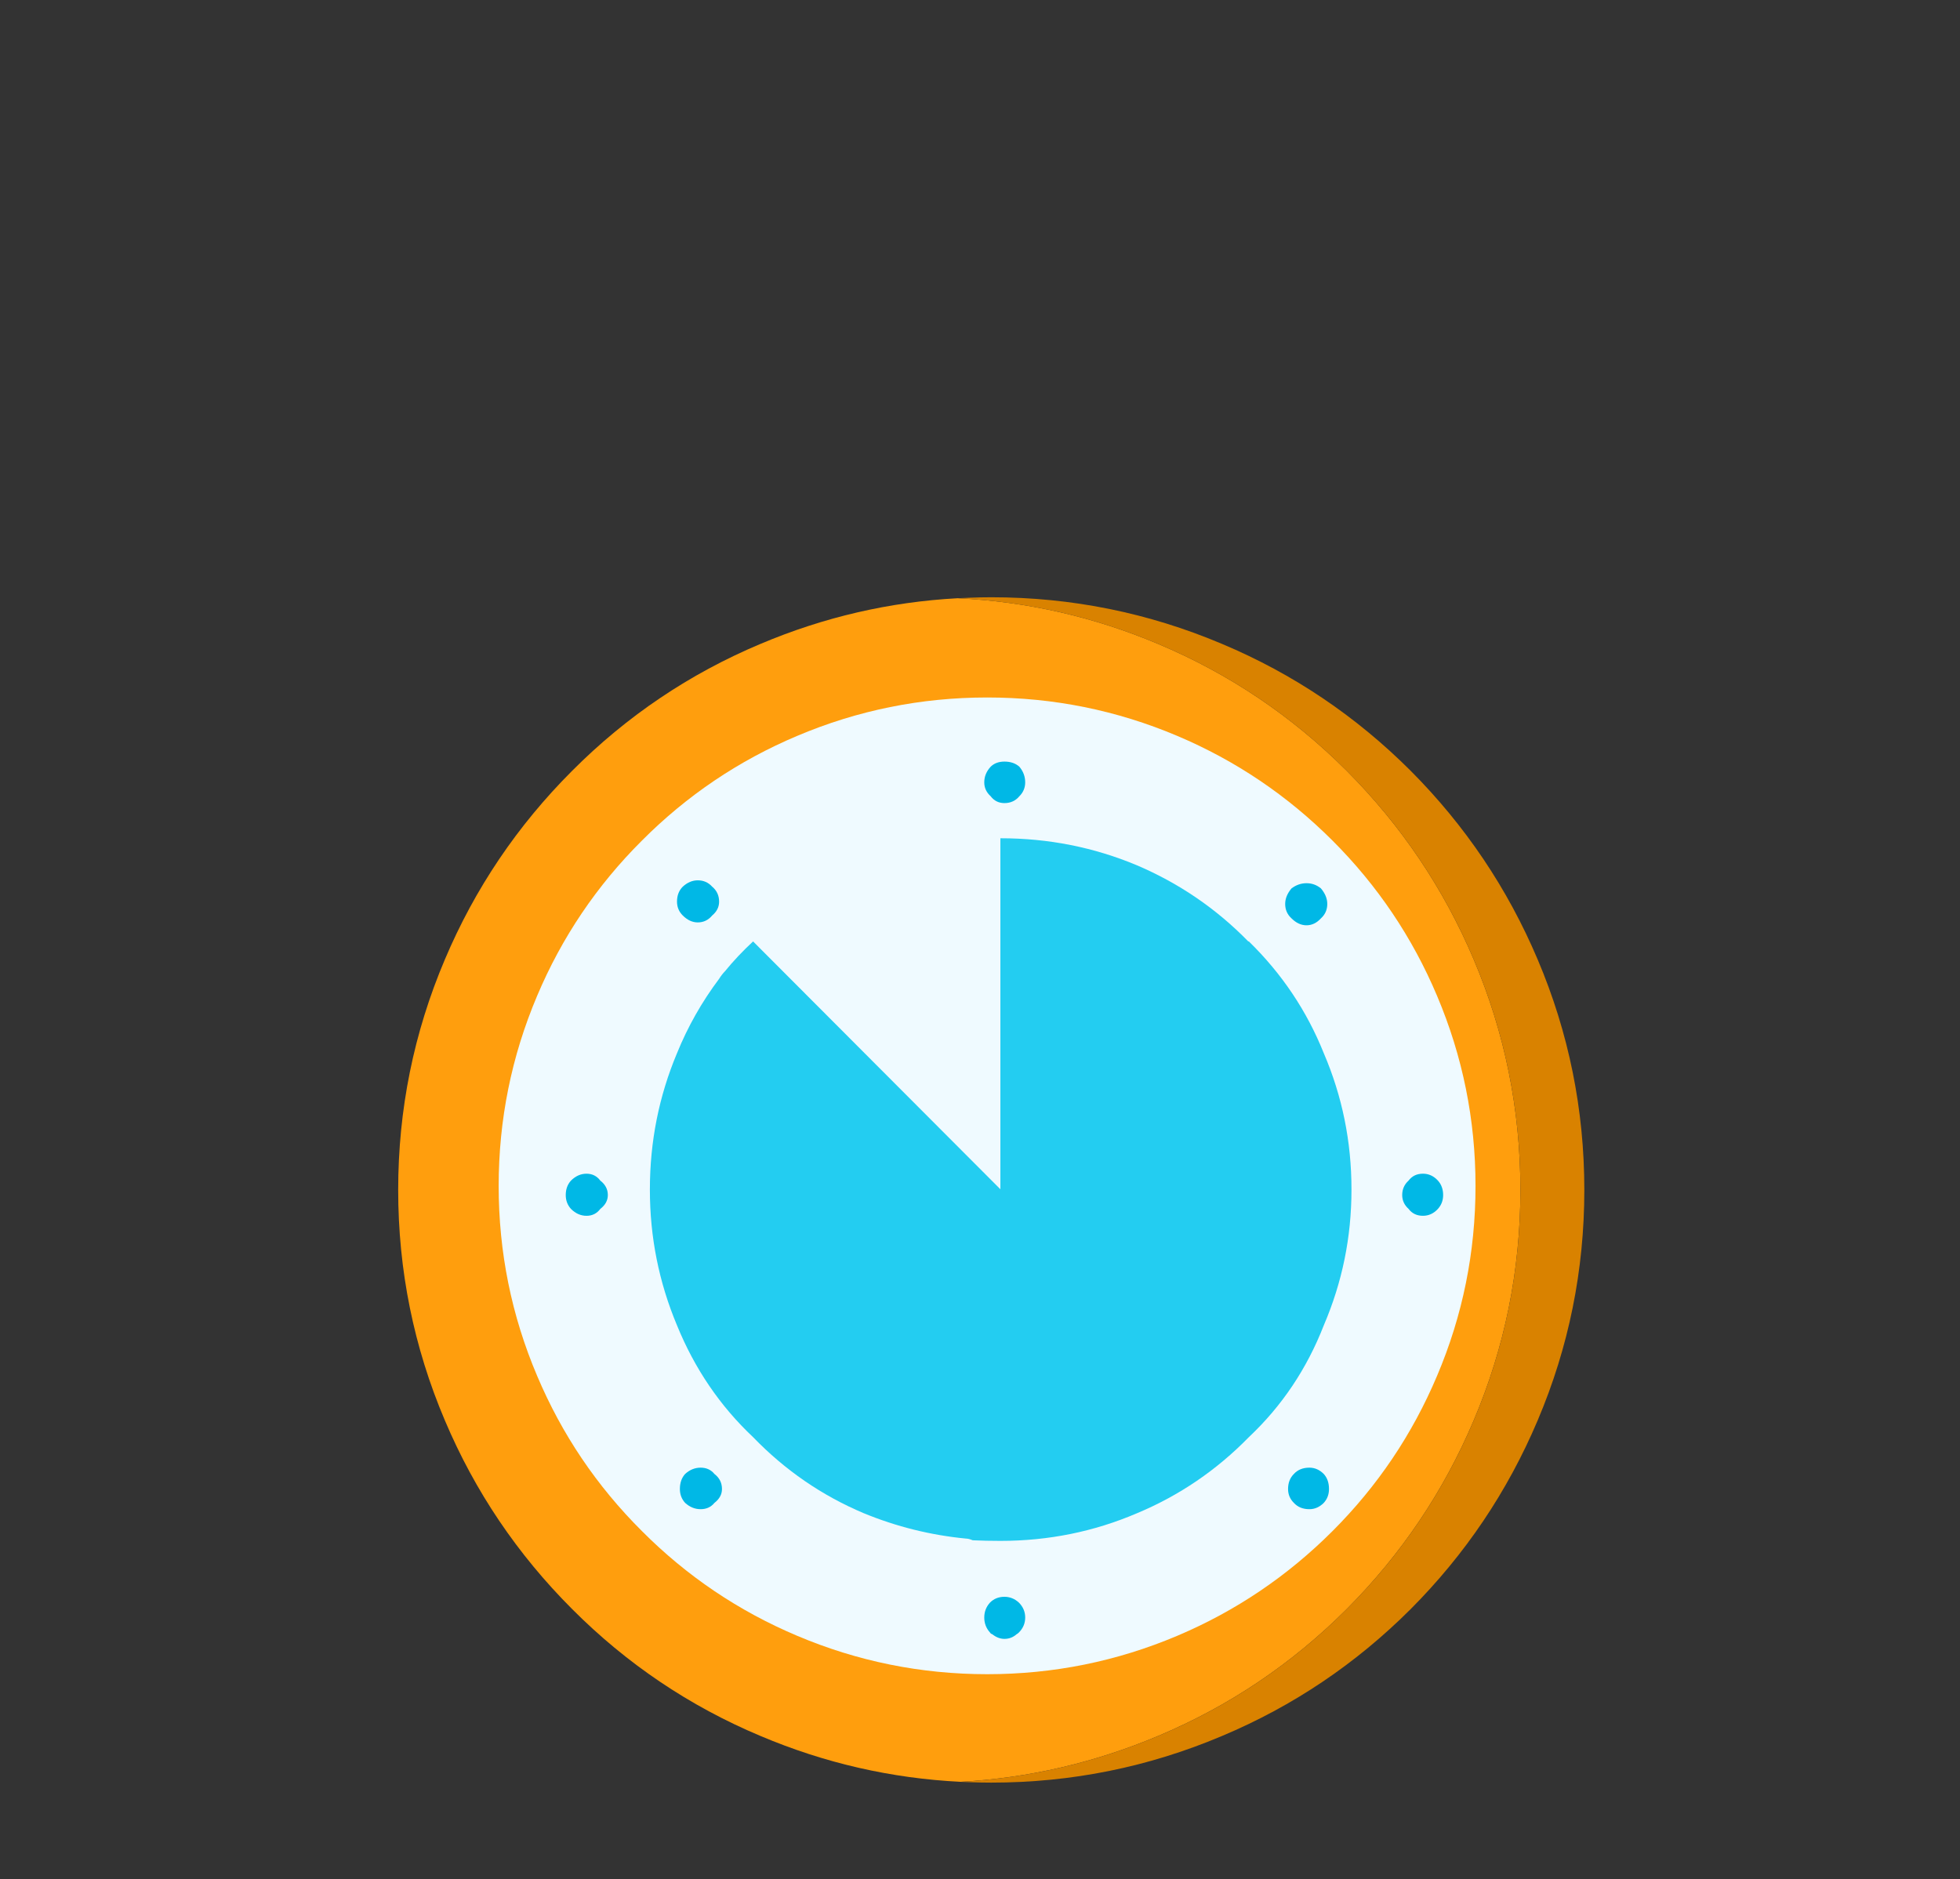
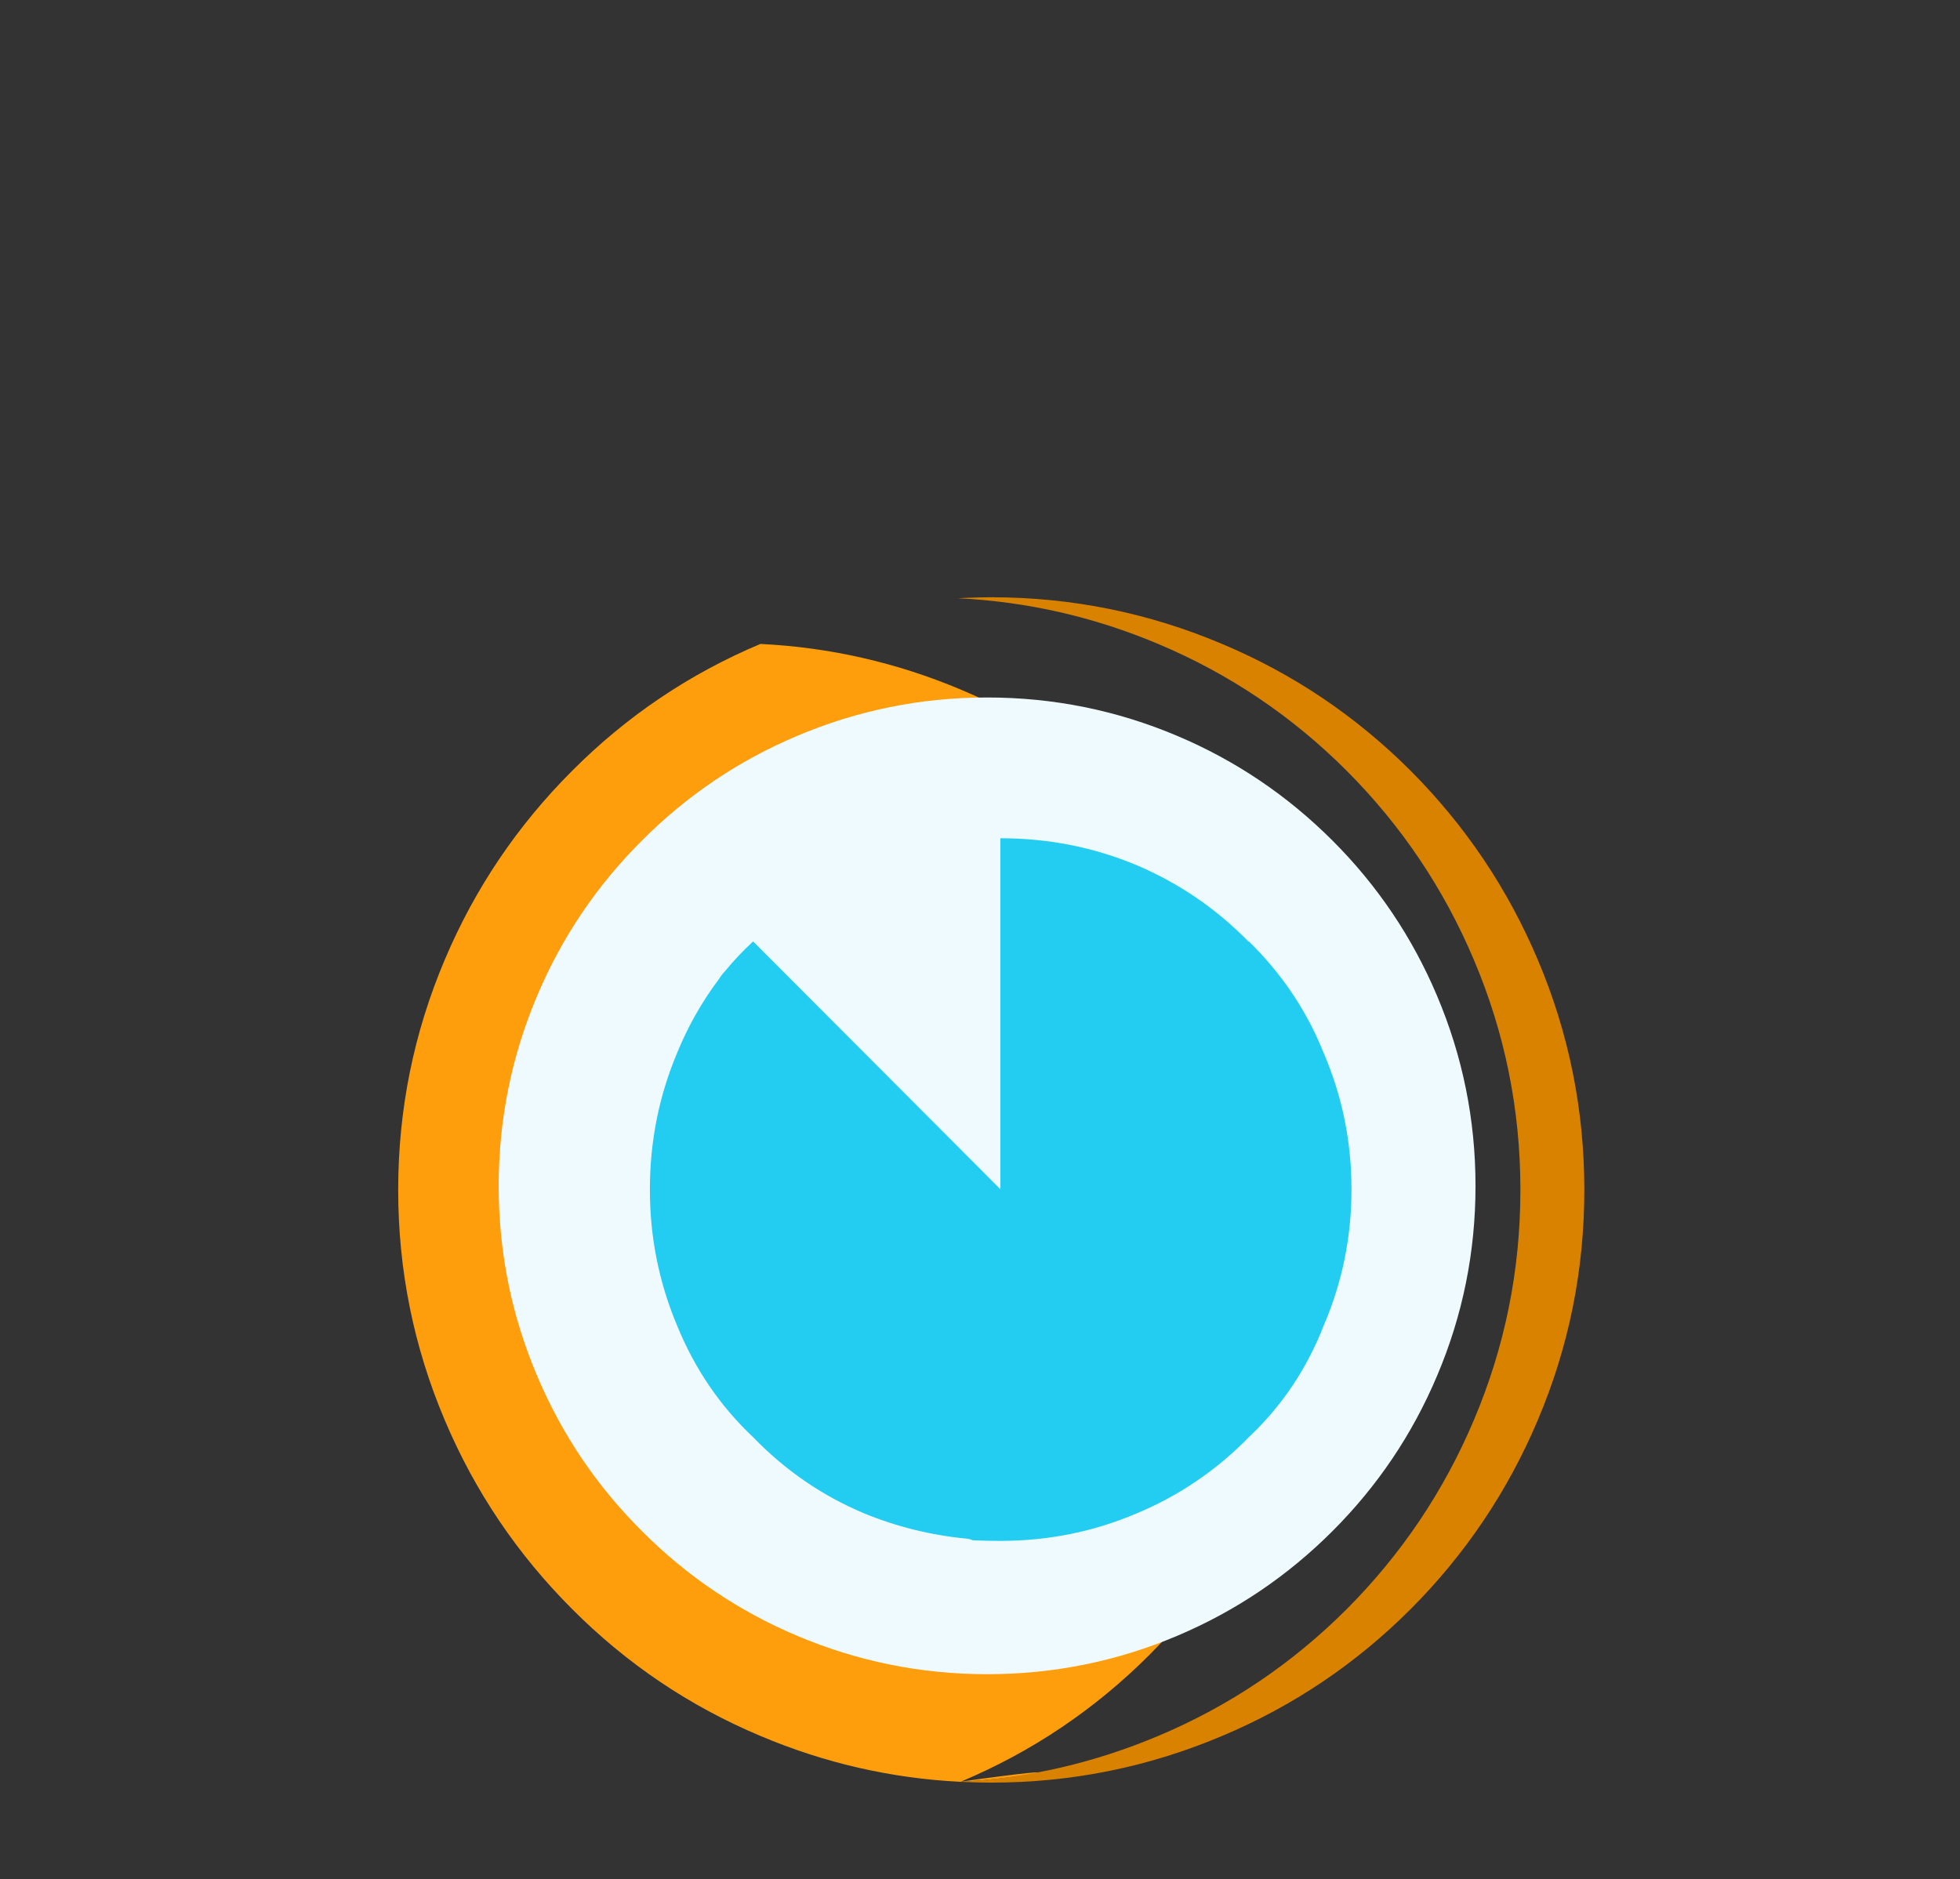
<svg xmlns="http://www.w3.org/2000/svg" version="1.1" id="Capa_1" x="0px" y="0px" width="170px" height="163px" viewBox="0 0 170 163" enable-background="new 0 0 170 163" xml:space="preserve">
  <rect x="0" y="0" width="170" height="163" fill="#333333" stroke="none" />
  <g>
    <g>
-       <path fill-rule="evenodd" clip-rule="evenodd" fill="#FF9E0D" d="M83.315,154.566c-6.011-0.299-11.797-1.625-17.359-3.98    c-6.156-2.588-11.601-6.258-16.334-11.008c-4.75-4.752-8.43-10.205-11.035-16.362c-2.7-6.359-4.05-13.023-4.05-19.994    c0-6.969,1.35-13.634,4.05-19.993c2.605-6.156,6.285-11.61,11.035-16.361c4.733-4.751,10.178-8.421,16.334-11.009    c5.486-2.322,11.189-3.644,17.109-3.965c6.021,0.294,11.816,1.616,17.388,3.965c6.155,2.588,11.609,6.258,16.36,11.009    c4.733,4.751,8.402,10.205,11.01,16.361c2.699,6.359,4.049,13.024,4.049,19.993c0,6.971-1.35,13.635-4.049,19.994    c-2.607,6.157-6.276,11.61-11.01,16.362c-4.751,4.75-10.205,8.42-16.36,11.008C94.957,152.904,89.245,154.23,83.315,154.566z" />
+       <path fill-rule="evenodd" clip-rule="evenodd" fill="#FF9E0D" d="M83.315,154.566c-6.011-0.299-11.797-1.625-17.359-3.98    c-6.156-2.588-11.601-6.258-16.334-11.008c-4.75-4.752-8.43-10.205-11.035-16.362c-2.7-6.359-4.05-13.023-4.05-19.994    c0-6.969,1.35-13.634,4.05-19.993c2.605-6.156,6.285-11.61,11.035-16.361c4.733-4.751,10.178-8.421,16.334-11.009    c6.021,0.294,11.816,1.616,17.388,3.965c6.155,2.588,11.609,6.258,16.36,11.009    c4.733,4.751,8.402,10.205,11.01,16.361c2.699,6.359,4.049,13.024,4.049,19.993c0,6.971-1.35,13.635-4.049,19.994    c-2.607,6.157-6.276,11.61-11.01,16.362c-4.751,4.75-10.205,8.42-16.36,11.008C94.957,152.904,89.245,154.23,83.315,154.566z" />
      <path fill-rule="evenodd" clip-rule="evenodd" fill="#D98200" d="M83.065,51.894c0.325-0.016,0.648-0.03,0.971-0.042    c0.645-0.028,1.292-0.042,1.941-0.042c6.97,0,13.644,1.35,20.021,4.049c6.156,2.588,11.609,6.258,16.361,11.009    c4.732,4.751,8.402,10.205,11.009,16.361c2.699,6.359,4.048,13.024,4.048,19.993c0,6.971-1.349,13.635-4.048,19.994    c-2.606,6.157-6.276,11.61-11.009,16.362c-4.752,4.75-10.205,8.42-16.361,11.008c-6.378,2.699-13.052,4.049-20.021,4.049    c-0.649,0-1.297-0.014-1.941-0.041c-0.24-0.008-0.48-0.018-0.721-0.027c5.93-0.336,11.642-1.662,17.138-3.98    c6.155-2.588,11.609-6.258,16.36-11.008c4.733-4.752,8.402-10.205,11.01-16.362c2.699-6.359,4.049-13.023,4.049-19.994    c0-6.969-1.35-13.634-4.049-19.993c-2.607-6.156-6.276-11.61-11.01-16.361c-4.751-4.751-10.205-8.421-16.36-11.009    C94.882,53.51,89.086,52.188,83.065,51.894z" />
    </g>
    <path fill-rule="evenodd" clip-rule="evenodd" fill="#EFFAFF" d="M127.978,102.877c0,5.743-1.111,11.233-3.335,16.471   c-2.142,5.074-5.163,9.562-9.063,13.462c-3.915,3.916-8.402,6.943-13.463,9.086c-5.252,2.223-10.749,3.334-16.492,3.334   c-5.742,0-11.239-1.111-16.49-3.334c-5.074-2.143-9.563-5.17-13.463-9.086c-3.915-3.9-6.943-8.388-9.085-13.462   c-2.224-5.237-3.335-10.728-3.335-16.471s1.111-11.239,3.335-16.491c2.142-5.074,5.17-9.562,9.085-13.463   c3.9-3.915,8.389-6.943,13.463-9.084c5.251-2.224,10.748-3.335,16.49-3.335c5.743,0,11.24,1.111,16.492,3.335   c5.061,2.142,9.548,5.169,13.463,9.084c3.9,3.901,6.922,8.389,9.063,13.463C126.866,91.638,127.978,97.134,127.978,102.877z" />
    <g>
      <path fill-rule="evenodd" clip-rule="evenodd" fill="#23CDF1" d="M62.87,84.265c0.732-0.9,1.55-1.767,2.449-2.6l21.45,21.5v-30.45    c4.167,0,8.116,0.783,11.851,2.35c3.666,1.567,6.883,3.767,9.649,6.6h0.05c2.867,2.8,5.033,6.034,6.5,9.7    c1.601,3.734,2.4,7.667,2.4,11.801v0.05c0,4.1-0.8,8.017-2.4,11.75c-1.467,3.767-3.633,7-6.5,9.7    c-2.8,2.866-6.033,5.067-9.699,6.6c-3.734,1.6-7.684,2.4-11.851,2.4c-0.833,0-1.634-0.018-2.399-0.051    c-0.234-0.1-0.434-0.15-0.601-0.15c-3.066-0.299-6.017-1.033-8.85-2.199c-3.634-1.533-6.833-3.734-9.601-6.6    c-2.866-2.7-5.066-5.934-6.6-9.7c-1.566-3.733-2.35-7.65-2.35-11.75v-0.05c0-4.134,0.783-8.066,2.35-11.801    c0.934-2.3,2.15-4.45,3.65-6.45C62.536,84.648,62.703,84.432,62.87,84.265z" />
    </g>
    <g>
-       <path fill-rule="evenodd" clip-rule="evenodd" fill="#00B8E6" d="M59.22,79.415c-0.334-0.333-0.5-0.733-0.5-1.2    c0-0.534,0.166-0.967,0.5-1.3c0.4-0.367,0.833-0.55,1.3-0.55c0.5,0,0.917,0.183,1.25,0.55c0.4,0.333,0.601,0.767,0.601,1.3    c0,0.466-0.2,0.866-0.601,1.2c-0.333,0.4-0.75,0.6-1.25,0.6C60.053,80.015,59.62,79.815,59.22,79.415z M88.37,139.016    c0.366,0.367,0.55,0.799,0.55,1.299s-0.184,0.934-0.55,1.301c-0.067,0.066-0.134,0.117-0.2,0.15c-0.3,0.266-0.65,0.4-1.05,0.4    c-0.367,0-0.717-0.135-1.051-0.4c-0.1-0.033-0.166-0.084-0.199-0.15c-0.334-0.367-0.5-0.801-0.5-1.301s0.166-0.932,0.5-1.299    c0.333-0.334,0.75-0.5,1.25-0.5C87.587,138.516,88.003,138.682,88.37,139.016z M123.42,105.465c-0.534,0-0.95-0.2-1.25-0.601    c-0.367-0.333-0.55-0.732-0.55-1.199c0-0.5,0.183-0.917,0.55-1.25c0.3-0.4,0.716-0.601,1.25-0.601c0.5,0,0.933,0.2,1.3,0.601    c0.3,0.333,0.45,0.75,0.45,1.25c0,0.467-0.15,0.866-0.45,1.199C124.353,105.265,123.92,105.465,123.42,105.465z M112.02,79.665    c-0.366-0.333-0.55-0.75-0.55-1.25c0-0.466,0.184-0.917,0.55-1.35c0.4-0.3,0.833-0.45,1.3-0.45s0.884,0.15,1.25,0.45    c0.367,0.434,0.551,0.884,0.551,1.35c0,0.5-0.184,0.917-0.551,1.25c-0.366,0.4-0.783,0.6-1.25,0.6S112.42,80.065,112.02,79.665z     M87.12,66.065c0.533,0,0.967,0.15,1.3,0.45c0.333,0.4,0.5,0.85,0.5,1.35c0,0.466-0.167,0.867-0.5,1.2    c-0.333,0.4-0.767,0.6-1.3,0.6c-0.5,0-0.9-0.2-1.2-0.6c-0.367-0.333-0.55-0.733-0.55-1.2c0-0.5,0.183-0.95,0.55-1.35    C86.22,66.215,86.62,66.065,87.12,66.065z M112.22,130.365c-0.334-0.334-0.5-0.732-0.5-1.199c0-0.533,0.166-0.967,0.5-1.301    c0.333-0.367,0.783-0.551,1.35-0.551c0.467,0,0.884,0.184,1.25,0.551c0.301,0.334,0.45,0.768,0.45,1.301    c0,0.467-0.149,0.865-0.45,1.199c-0.366,0.367-0.783,0.551-1.25,0.551C113.003,130.916,112.553,130.732,112.22,130.365z     M52.72,103.666c0,0.467-0.217,0.866-0.65,1.199c-0.3,0.4-0.699,0.601-1.199,0.601s-0.95-0.2-1.351-0.601    c-0.3-0.333-0.45-0.732-0.45-1.199c0-0.5,0.15-0.917,0.45-1.25c0.4-0.4,0.851-0.601,1.351-0.601s0.899,0.2,1.199,0.601    C52.503,102.749,52.72,103.166,52.72,103.666z M61.97,130.365c-0.3,0.367-0.7,0.551-1.2,0.551s-0.95-0.184-1.35-0.551    c-0.3-0.334-0.45-0.732-0.45-1.199c0-0.533,0.15-0.967,0.45-1.301c0.399-0.367,0.85-0.551,1.35-0.551s0.9,0.184,1.2,0.551    c0.434,0.334,0.65,0.768,0.65,1.301C62.62,129.633,62.403,130.031,61.97,130.365z" />
-     </g>
+       </g>
  </g>
</svg>